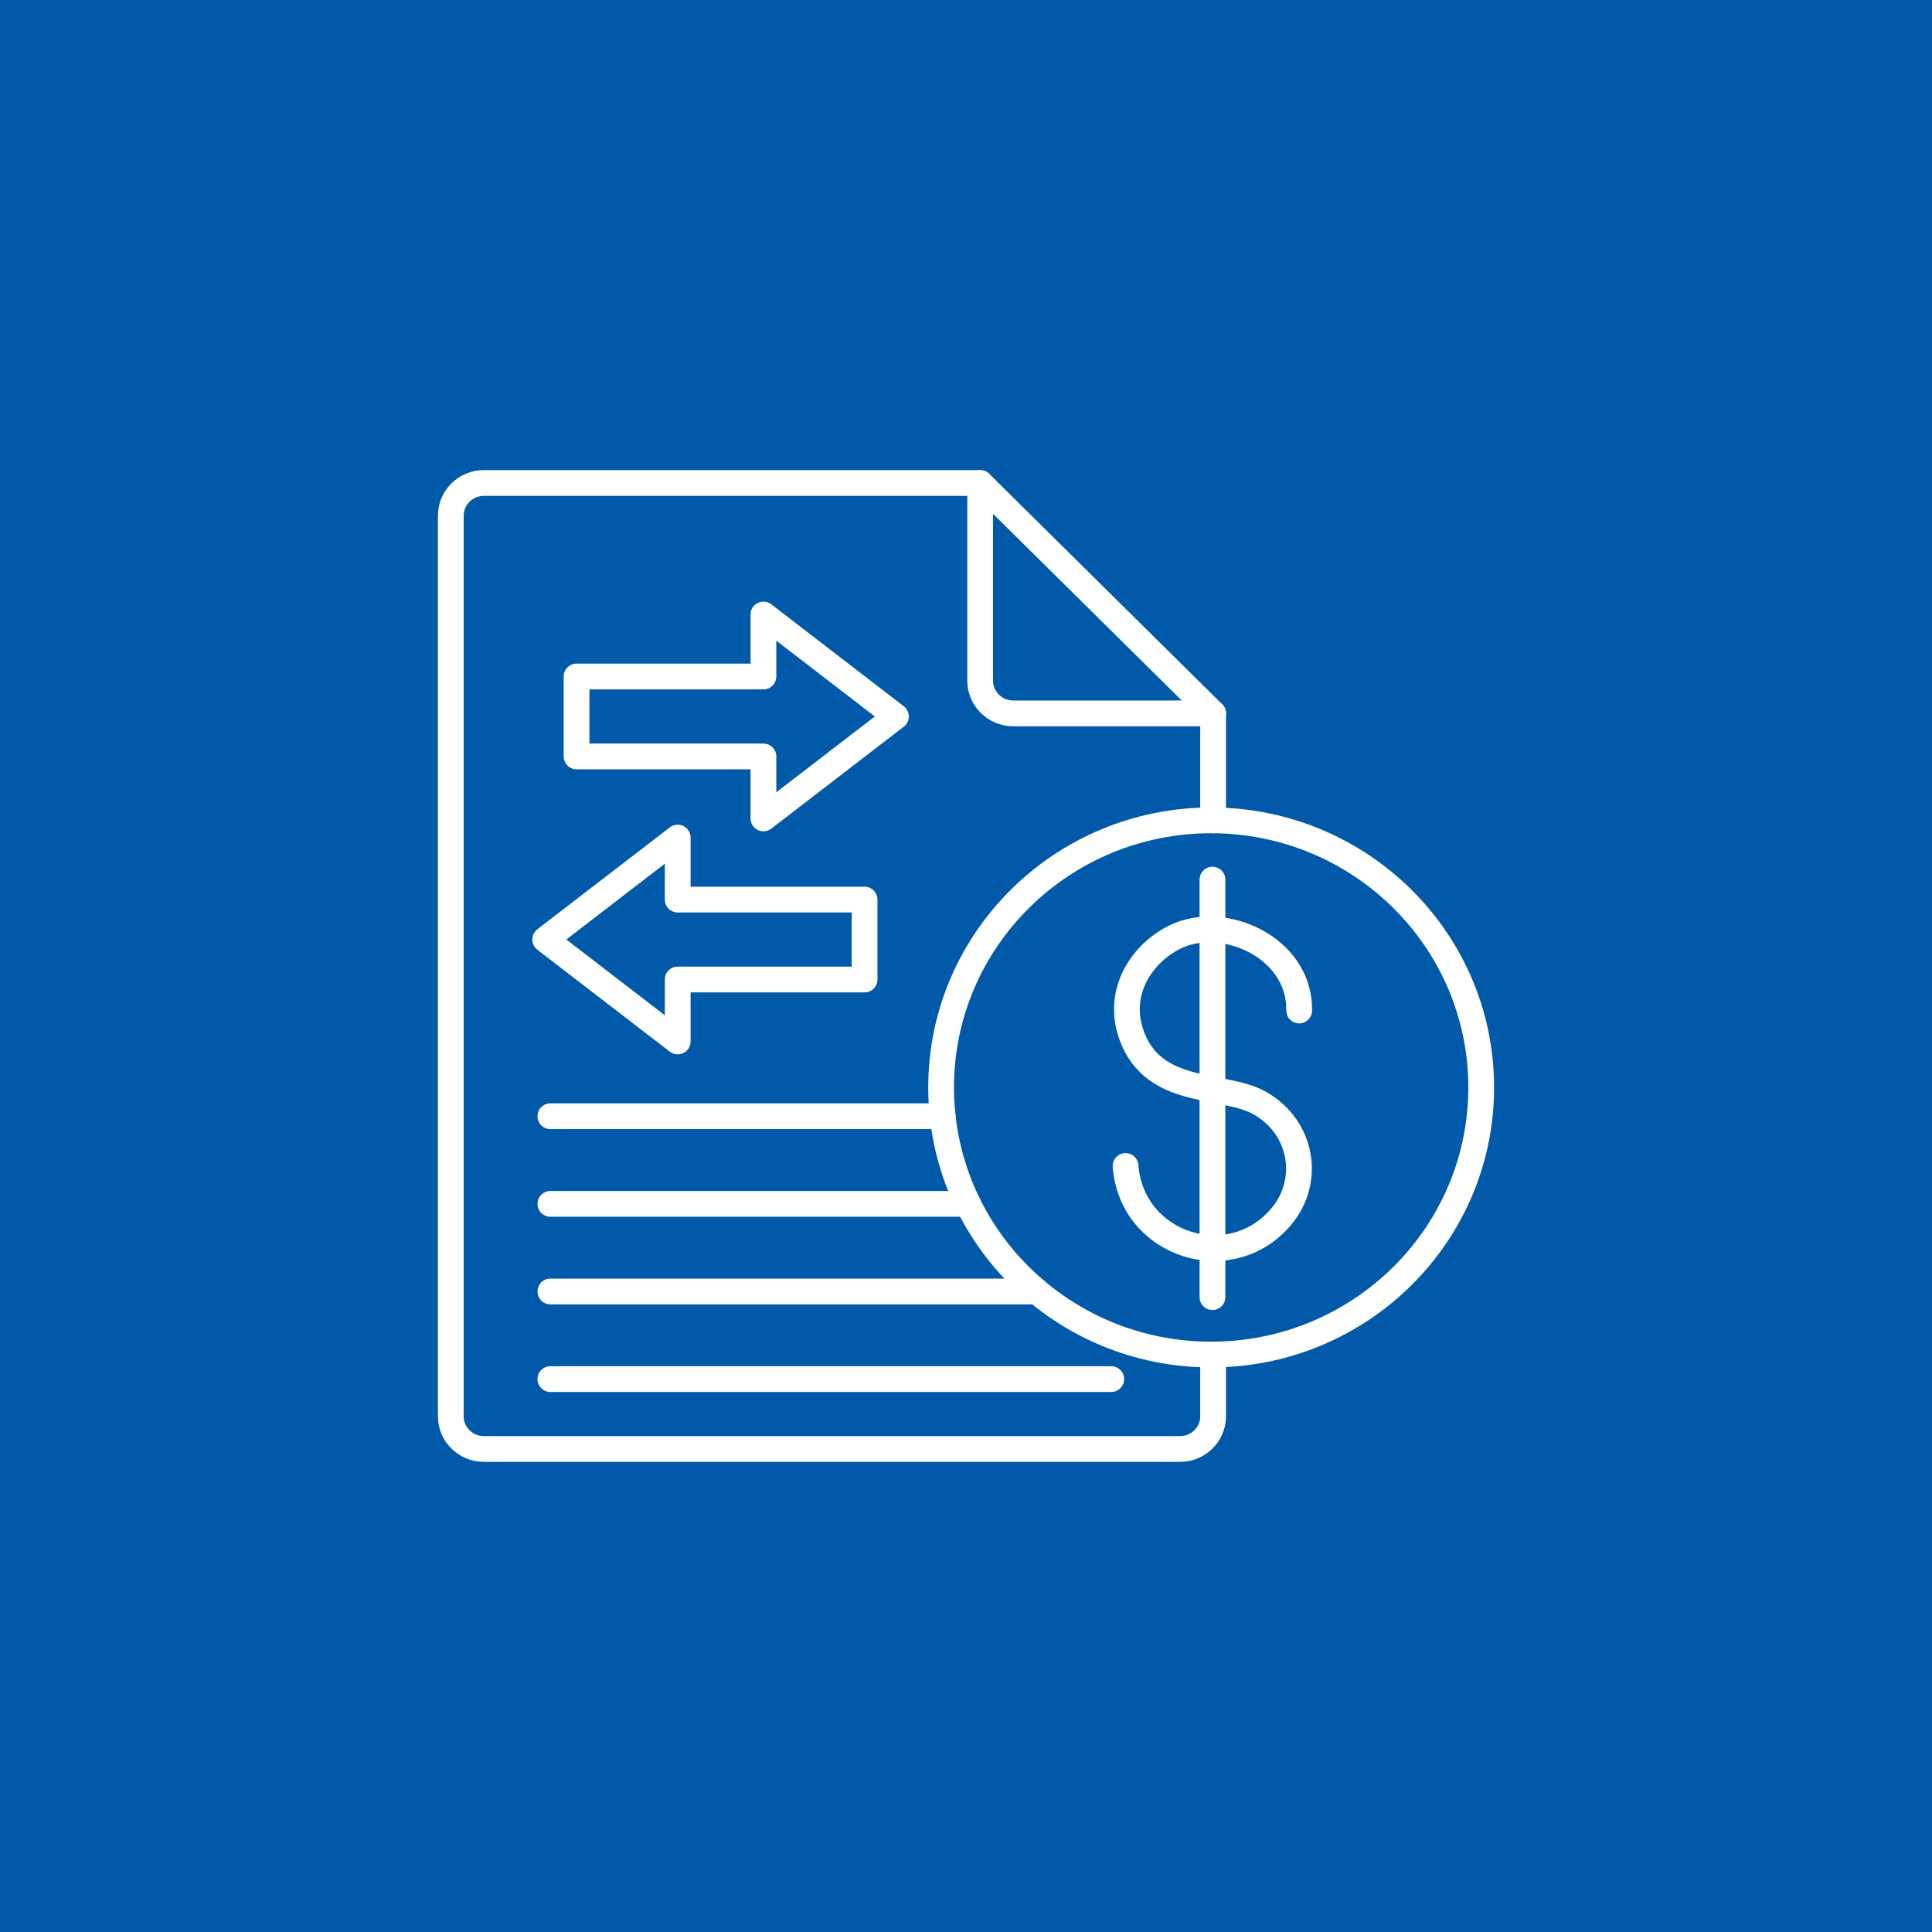
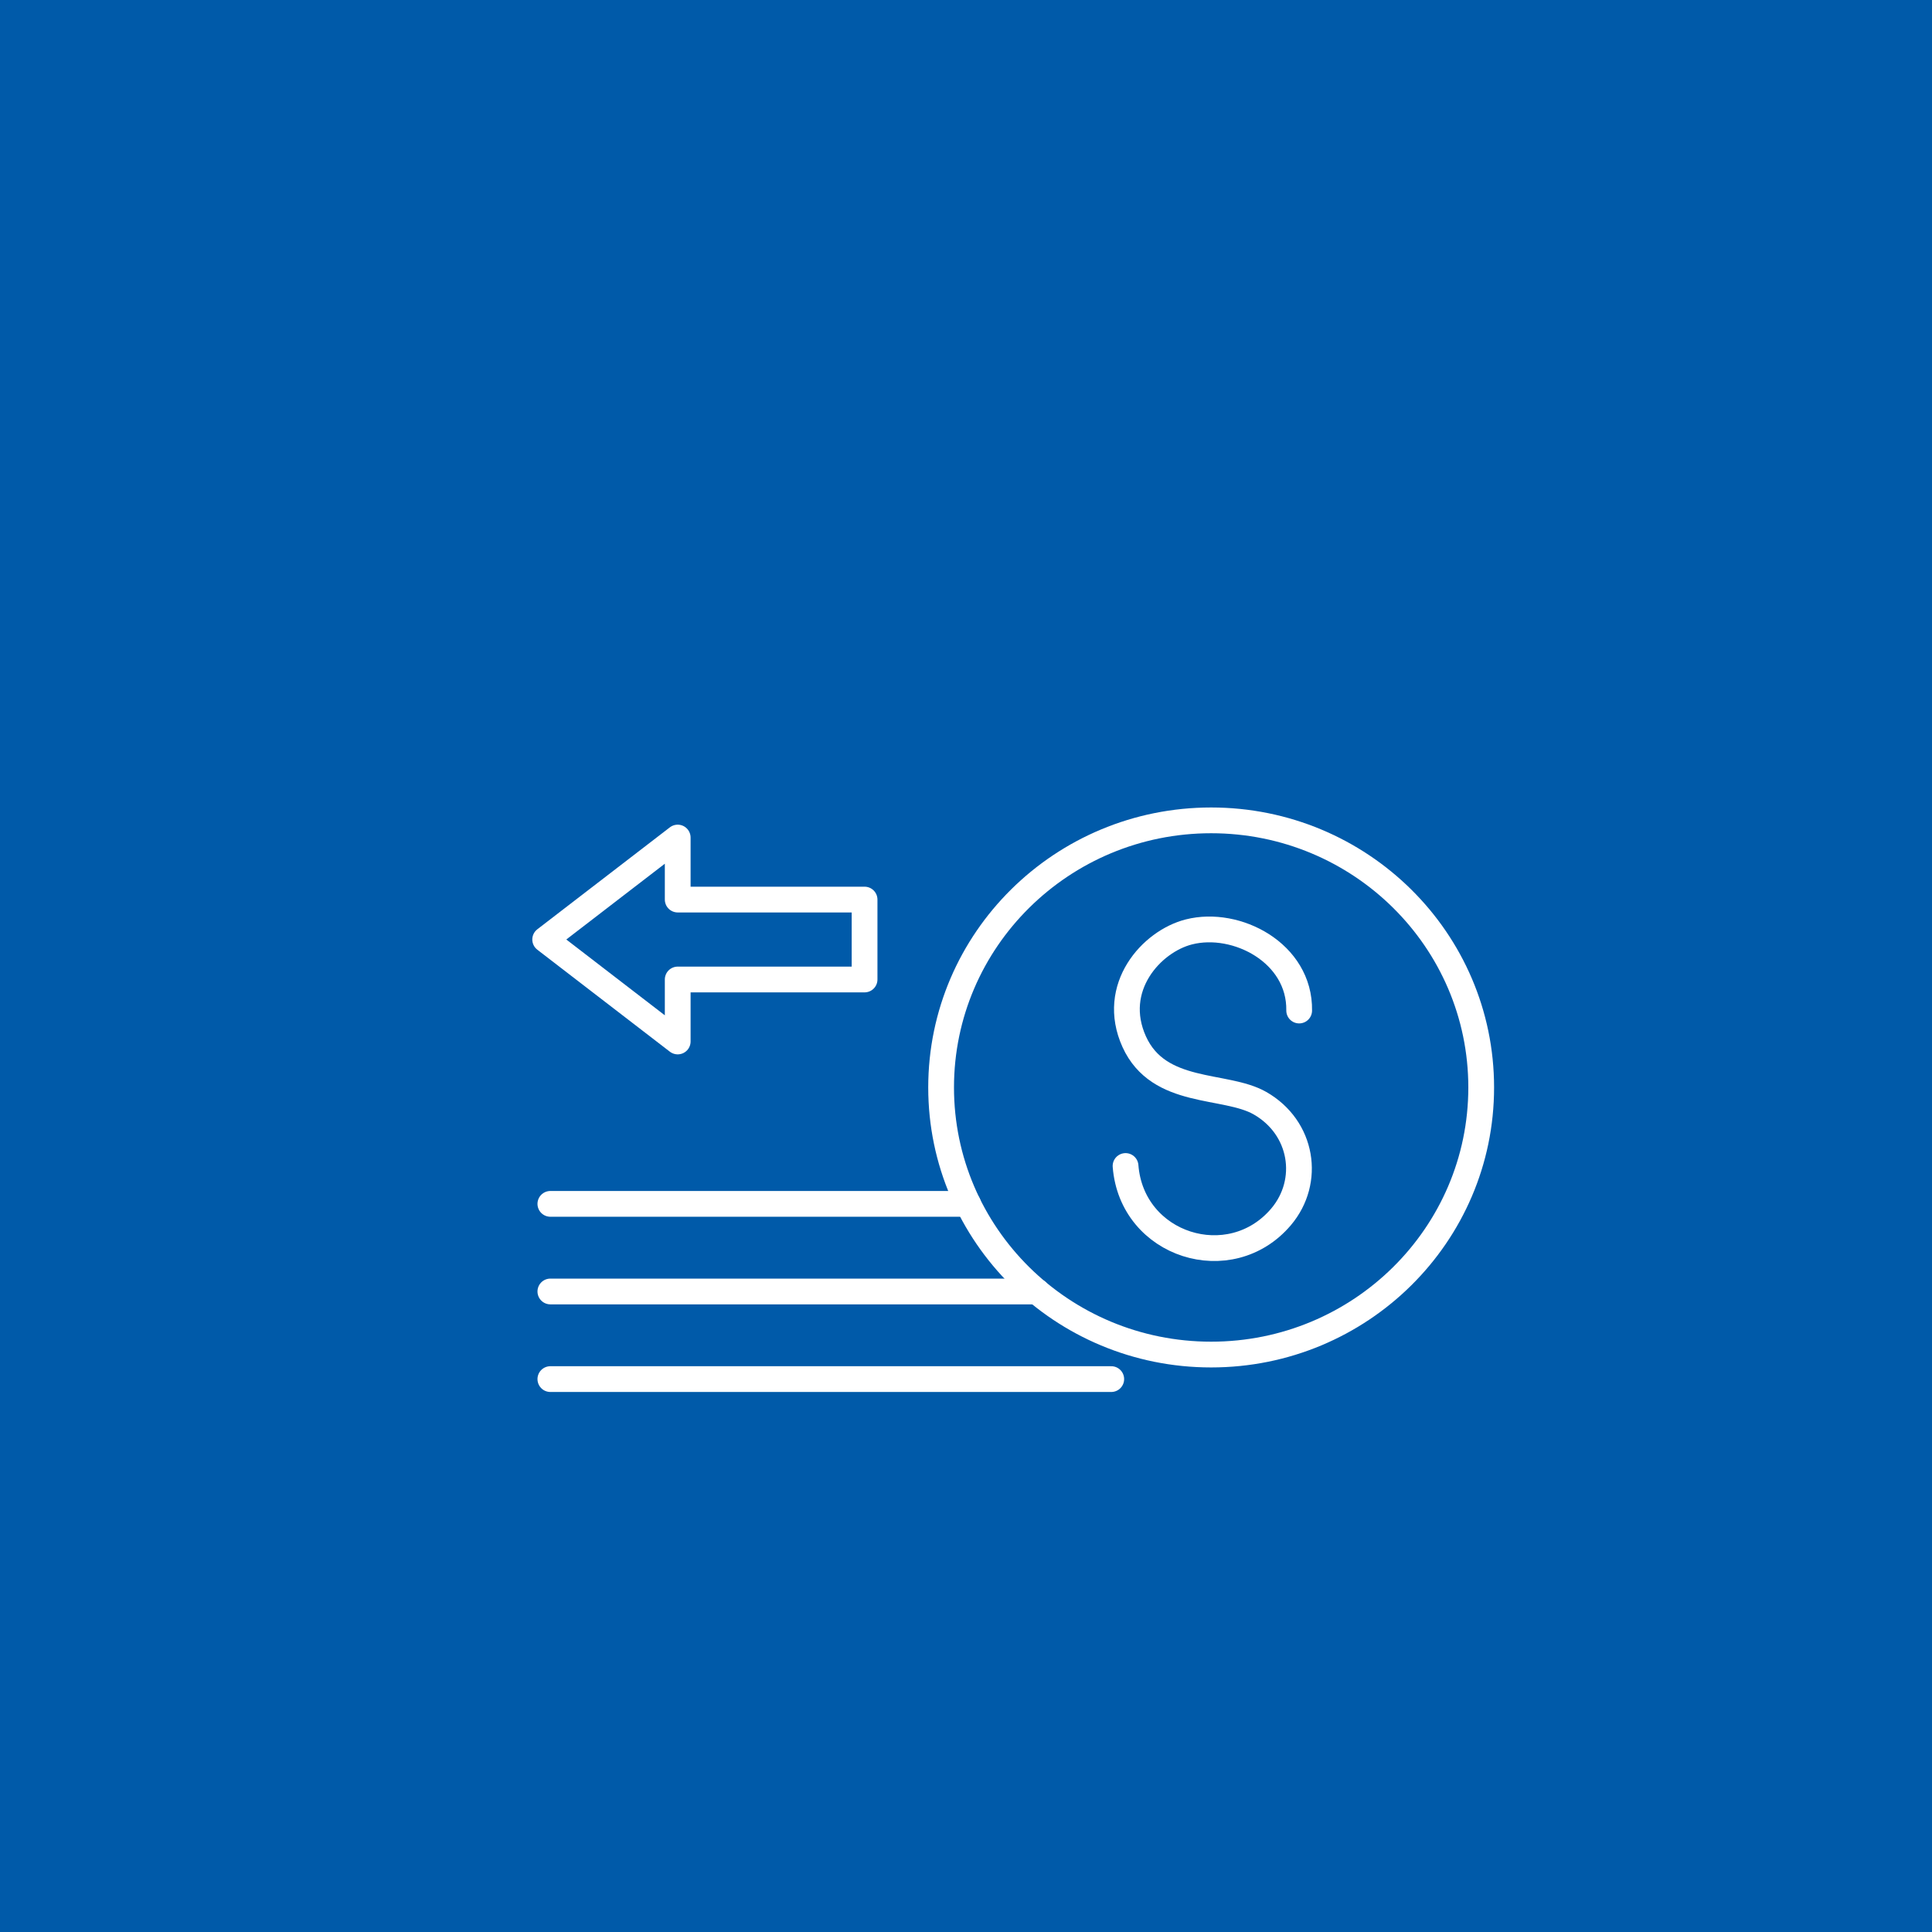
<svg xmlns="http://www.w3.org/2000/svg" width="60" height="60" viewBox="0 0 60 60" fill="none">
  <rect width="60" height="60" fill="#005AA9" />
  <path d="M37.613 42.067C42.245 42.067 46 38.353 46 33.772C46 29.191 42.245 25.477 37.613 25.477C32.982 25.477 29.227 29.191 29.227 33.772C29.227 38.353 32.982 42.067 37.613 42.067Z" stroke="white" stroke-width="0.8" stroke-miterlimit="22.926" stroke-linecap="round" stroke-linejoin="round" />
  <path d="M17.092 42.829H34.511" stroke="white" stroke-width="0.8" stroke-miterlimit="22.926" stroke-linecap="round" stroke-linejoin="round" />
  <path d="M17.092 40.108H32.202" stroke="white" stroke-width="0.8" stroke-miterlimit="22.926" stroke-linecap="round" stroke-linejoin="round" />
  <path d="M17.092 37.387H30.064" stroke="white" stroke-width="0.8" stroke-miterlimit="22.926" stroke-linecap="round" stroke-linejoin="round" />
-   <path d="M17.092 34.666H29.276" stroke="white" stroke-width="0.8" stroke-miterlimit="22.926" stroke-linecap="round" stroke-linejoin="round" />
-   <path d="M37.674 42.066V43.987C37.674 44.543 37.213 45 36.649 45H15.024C14.462 45 14 44.545 14 43.987V16.013C14 15.455 14.46 15 15.024 15H30.44V21.142C30.44 21.698 30.9 22.155 31.464 22.155H37.674V25.478" stroke="white" stroke-width="0.8" stroke-miterlimit="22.926" stroke-linecap="round" stroke-linejoin="round" />
-   <path d="M30.44 15L37.674 22.155" stroke="white" stroke-width="0.8" stroke-miterlimit="22.926" stroke-linecap="round" stroke-linejoin="round" />
-   <path d="M37.654 40.284V27.317" stroke="white" stroke-width="0.8" stroke-miterlimit="22.926" stroke-linecap="round" stroke-linejoin="round" />
  <path d="M34.955 36.211C35.148 38.69 38.21 39.647 39.784 37.791C40.719 36.687 40.46 35.018 39.126 34.258C38.042 33.644 35.989 34.038 35.224 32.351C34.464 30.671 35.759 29.235 36.924 28.941C38.398 28.567 40.375 29.593 40.347 31.383" stroke="white" stroke-width="0.8" stroke-miterlimit="22.926" stroke-linecap="round" stroke-linejoin="round" />
-   <path fill-rule="evenodd" clip-rule="evenodd" d="M23.709 19.084V21.009H17.905V23.492H23.709V25.417L27.824 22.251L23.709 19.084Z" stroke="white" stroke-width="0.8" stroke-miterlimit="22.926" stroke-linecap="round" stroke-linejoin="round" />
  <path fill-rule="evenodd" clip-rule="evenodd" d="M21.047 26.011V27.937H26.85V30.419H21.047V32.344L16.931 29.177L21.047 26.011Z" stroke="white" stroke-width="0.8" stroke-miterlimit="22.926" stroke-linecap="round" stroke-linejoin="round" />
</svg>